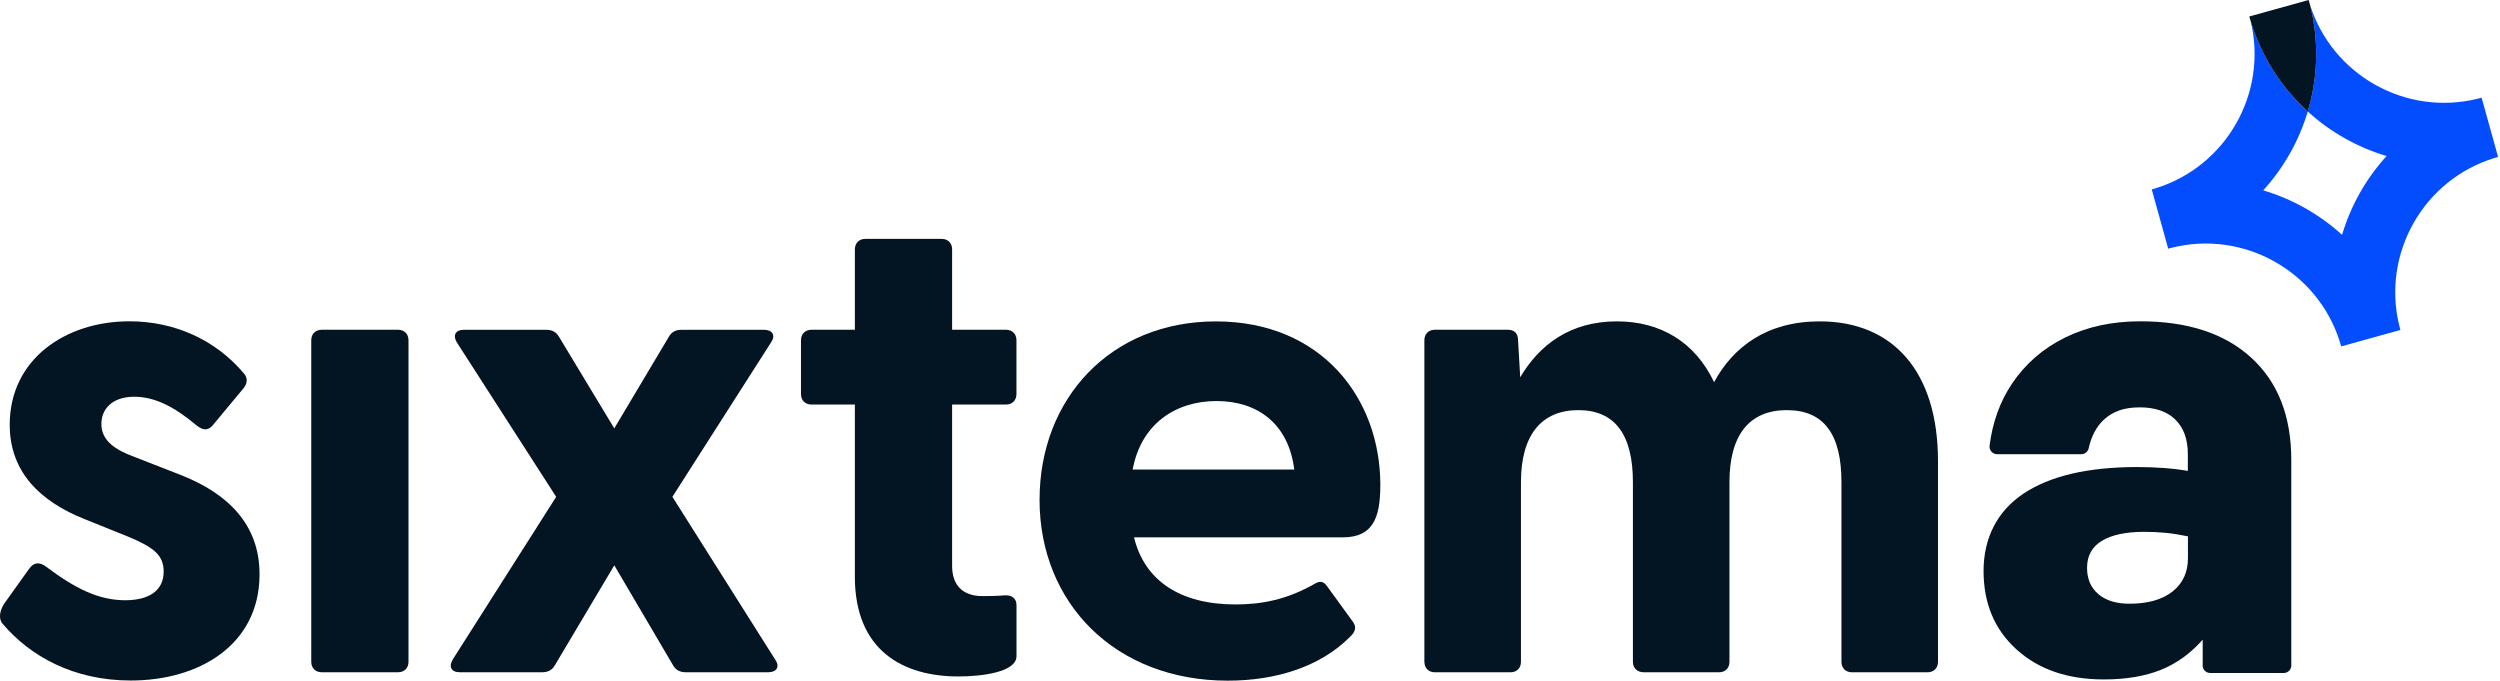
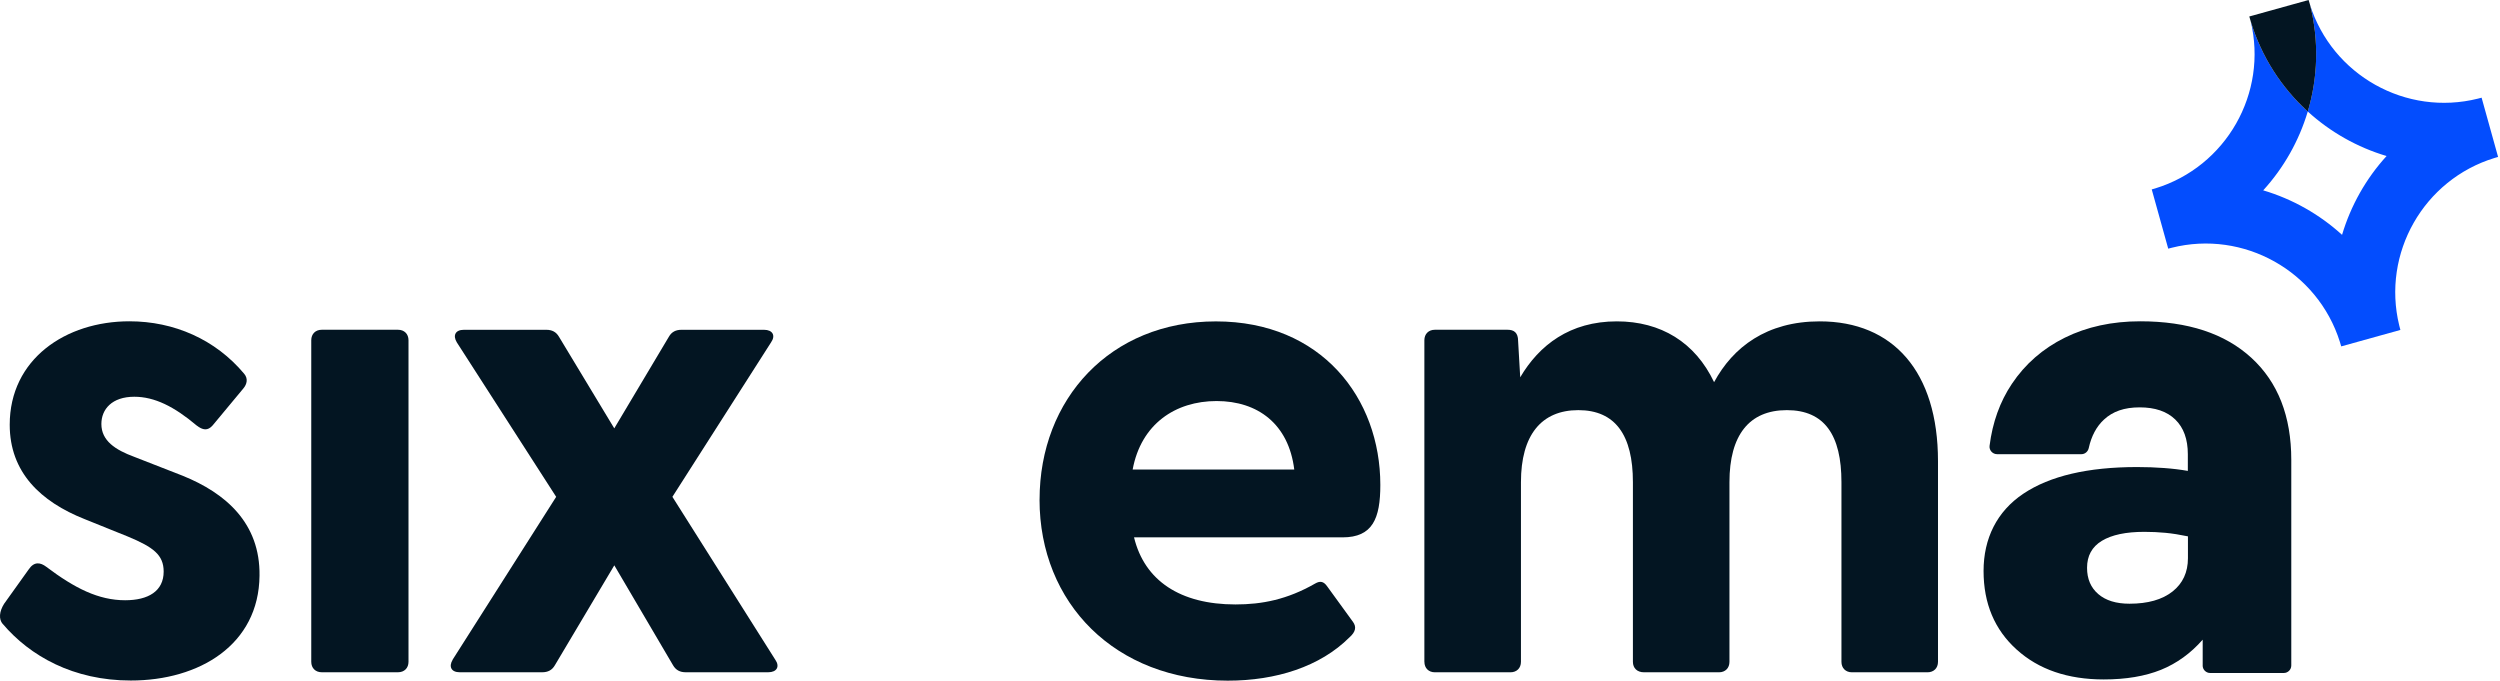
<svg xmlns="http://www.w3.org/2000/svg" id="Capa_1" viewBox="0 0 720.37 196.14">
  <defs>
    <style>
      .cls-1 {
        fill: #031522;
      }

      .cls-2 {
        fill: #034dfe;
      }
    </style>
  </defs>
  <g id="Tipografía">
    <path class="cls-1" d="M.79,179.81c-1.21-1.41-1-3.62.4-5.84l7.06-9.87c1.62-2.42,3.43-2.01,5.04-.81,8.27,6.24,15.12,9.67,22.78,9.67,6.65,0,11.09-2.62,11.09-8.26,0-4.84-3.02-7.05-10.28-10.08l-12.5-5.04c-12.7-5.04-21.58-13.5-21.58-27.19,0-18.93,16.13-29.81,34.48-29.81,12.9,0,24.8,5.24,33.06,15.1,1.21,1.41.81,3.02-.2,4.23l-8.87,10.67c-1.41,1.61-2.82,1.41-4.64,0-6.45-5.44-12.1-8.26-17.94-8.26-6.45,0-9.48,3.62-9.48,7.85,0,4.84,4.03,7.46,9.48,9.47l13.91,5.43c12.5,5.04,22.38,13.7,22.18,28.8-.2,19.94-17.35,30.22-37.1,30.22-16.54,0-29.03-7.05-36.9-16.32v.02Z" />
    <path class="cls-1" d="M89.69,98.04c0-1.81,1.21-3.02,3.02-3.02h21.98c1.81,0,3.02,1.21,3.02,3.02v92.65c0,1.81-1.21,3.02-3.02,3.02h-21.98c-1.81,0-3.02-1.21-3.02-3.02v-92.65Z" />
    <path class="cls-1" d="M130.42,190.09l29.84-46.93-28.63-44.51c-1.21-2.01-.4-3.62,2.02-3.62h23.79c1.61,0,2.82.61,3.63,2.01l15.93,26.39,15.73-26.39c.8-1.41,2.01-2.01,3.63-2.01h23.8c2.42,0,3.42,1.61,2.02,3.62l-28.43,44.51,29.64,46.93c1.41,2.01.4,3.62-2.02,3.62h-23.8c-1.61,0-2.82-.61-3.63-2.01l-16.93-28.8-17.13,28.8c-.81,1.41-2.02,2.01-3.63,2.01h-23.79c-2.42,0-3.23-1.61-2.02-3.62h-.02Z" />
-     <path class="cls-1" d="M246.33,166.12v-49.55h-12.51c-1.81,0-3.02-1.2-3.02-3.02v-15.51c0-1.81,1.21-3.02,3.02-3.02h12.51v-23.17c0-1.81,1.21-3.02,3.02-3.02h21.97c1.81,0,3.03,1.2,3.03,3.02v23.17h15.52c1.81,0,3.02,1.2,3.02,3.02v15.51c0,1.81-1.21,3.02-3.02,3.02h-15.52v46.53c0,5.85,3.42,8.66,8.67,8.66,1.81,0,3.83,0,6.25-.2,2.22-.2,3.63.81,3.63,2.82v14.7c0,4.63-10.09,5.84-16.74,5.84-15.73,0-29.84-7.25-29.84-28.8h.02Z" />
    <path class="cls-1" d="M299.55,143.97c0-29.01,20.36-51.36,50.81-51.36s47.38,22.16,47.38,47.13c0,9.67-2.22,15.1-10.89,15.1h-60.08c3.03,12.48,13.31,19.33,29.23,19.33,7.66,0,14.92-1.41,22.99-6.04,1.41-.81,2.42-.61,3.42.81l7.46,10.27c1.01,1.41.81,2.82-1.01,4.43-8.47,8.46-21.17,12.49-35.08,12.49-32.46,0-54.24-22.36-54.24-52.17ZM372.94,135.3c-1.61-13.09-10.48-19.74-22.38-19.74s-21.77,6.65-24.19,19.74h46.57Z" />
    <path class="cls-1" d="M410.43,190.7v-92.66c0-1.81,1.21-3.02,3.02-3.02h20.97c1.81,0,3.02.81,3.02,3.23l.61,10.47c5.45-9.27,14.32-16.12,27.83-16.12,12.7,0,22.58,6.04,28.03,17.52,5.44-10.07,15.12-17.52,30.44-17.52,21.17,0,34.08,14.51,34.08,40.29v57.81c0,1.81-1.21,3.02-3.03,3.02h-21.77c-1.81,0-3.02-1.21-3.02-3.02v-51.77c0-13.5-4.84-20.75-15.73-20.75s-16.54,7.25-16.54,20.75v51.77c0,1.81-1.21,3.02-3.02,3.02h-21.58c-2.02,0-3.22-1.21-3.22-3.02v-51.77c0-13.5-5.04-20.75-15.73-20.75s-16.53,7.25-16.53,20.75v51.77c0,1.81-1.21,3.02-3.03,3.02h-21.77c-1.81,0-3.02-1.21-3.02-3.02h-.02Z" />
    <path class="cls-1" d="M634.7,191.78v-7.46c-3.46,3.94-7.47,6.84-12.03,8.69-4.58,1.84-10.06,2.77-16.48,2.77-10.36,0-18.73-2.86-25.09-8.6-6.36-5.73-9.54-13.29-9.54-22.65s3.83-17.17,11.48-22.28c7.65-5.11,18.57-7.67,32.77-7.67,2.71,0,5.31.09,7.77.28,2.47.18,4.75.46,6.84.83v-4.81c0-4.31-1.2-7.64-3.61-9.99-2.4-2.34-5.83-3.51-10.27-3.51s-7.75,1.17-10.27,3.51c-2.18,2.01-3.64,4.75-4.4,8.21-.22,1.01-1.07,1.77-2.11,1.77h-24.3c-1.29,0-2.33-1.13-2.17-2.41.85-6.76,2.99-12.71,6.42-17.84,3.83-5.73,8.91-10.17,15.27-13.32,6.36-3.14,13.6-4.72,21.74-4.72,13.69,0,24.37,3.51,32.03,10.54,7.65,7.03,11.48,16.83,11.48,29.4v59.24c0,1.19-.97,2.16-2.16,2.16h-21.22c-1.19,0-2.16-.97-2.16-2.16v.02ZM601.38,163.61c0,3.21,1.08,5.73,3.24,7.58,2.16,1.85,5.15,2.77,8.98,2.77,5.3,0,9.43-1.17,12.4-3.51,2.96-2.34,4.45-5.55,4.45-9.61v-6.29c-2.35-.49-4.5-.83-6.48-1.02-1.98-.19-4.01-.28-6.11-.28-5.31,0-9.38.87-12.22,2.59-2.84,1.73-4.26,4.31-4.26,7.77h0Z" />
  </g>
  <g id="Símbolo">
    <path class="cls-2" d="M715.07,28.15l4.75,17.07c-.3.08-.6.17-.89.26l-.11.03c-20.46,6.25-32.54,27.48-27.49,48.25.1.43.22.87.34,1.31l-17.05,4.74c-.12-.44-.25-.87-.39-1.3-6.4-20.38-27.71-32.33-48.46-27.12l-.11.03c-.3.06-.6.15-.89.23l-4.75-17.07c.3-.08.6-.17.89-.26.04,0,.08-.01.11-.03,20.46-6.25,32.54-27.48,27.49-48.25,3.14,10.37,8.95,19.25,16.47,26.09-2.52,8.44-6.91,16.21-12.84,22.72,8.43,2.5,16.21,6.9,22.72,12.82,2.51-8.43,6.9-16.21,12.83-22.71-8.43-2.51-16.21-6.9-22.72-12.83,2.9-9.74,3.3-20.34.63-30.84,6.4,20.39,27.71,32.33,48.46,27.12.03,0,.08-.01.11-.03.3-.06.6-.15.89-.23Z" />
    <path class="cls-1" d="M665.22,0c.12.44.25.87.39,1.3,2.67,10.5,2.27,21.11-.63,30.84-7.52-6.84-13.34-15.72-16.47-26.09-.13-.43-.26-.86-.38-1.3l17.09-4.75Z" />
  </g>
</svg>